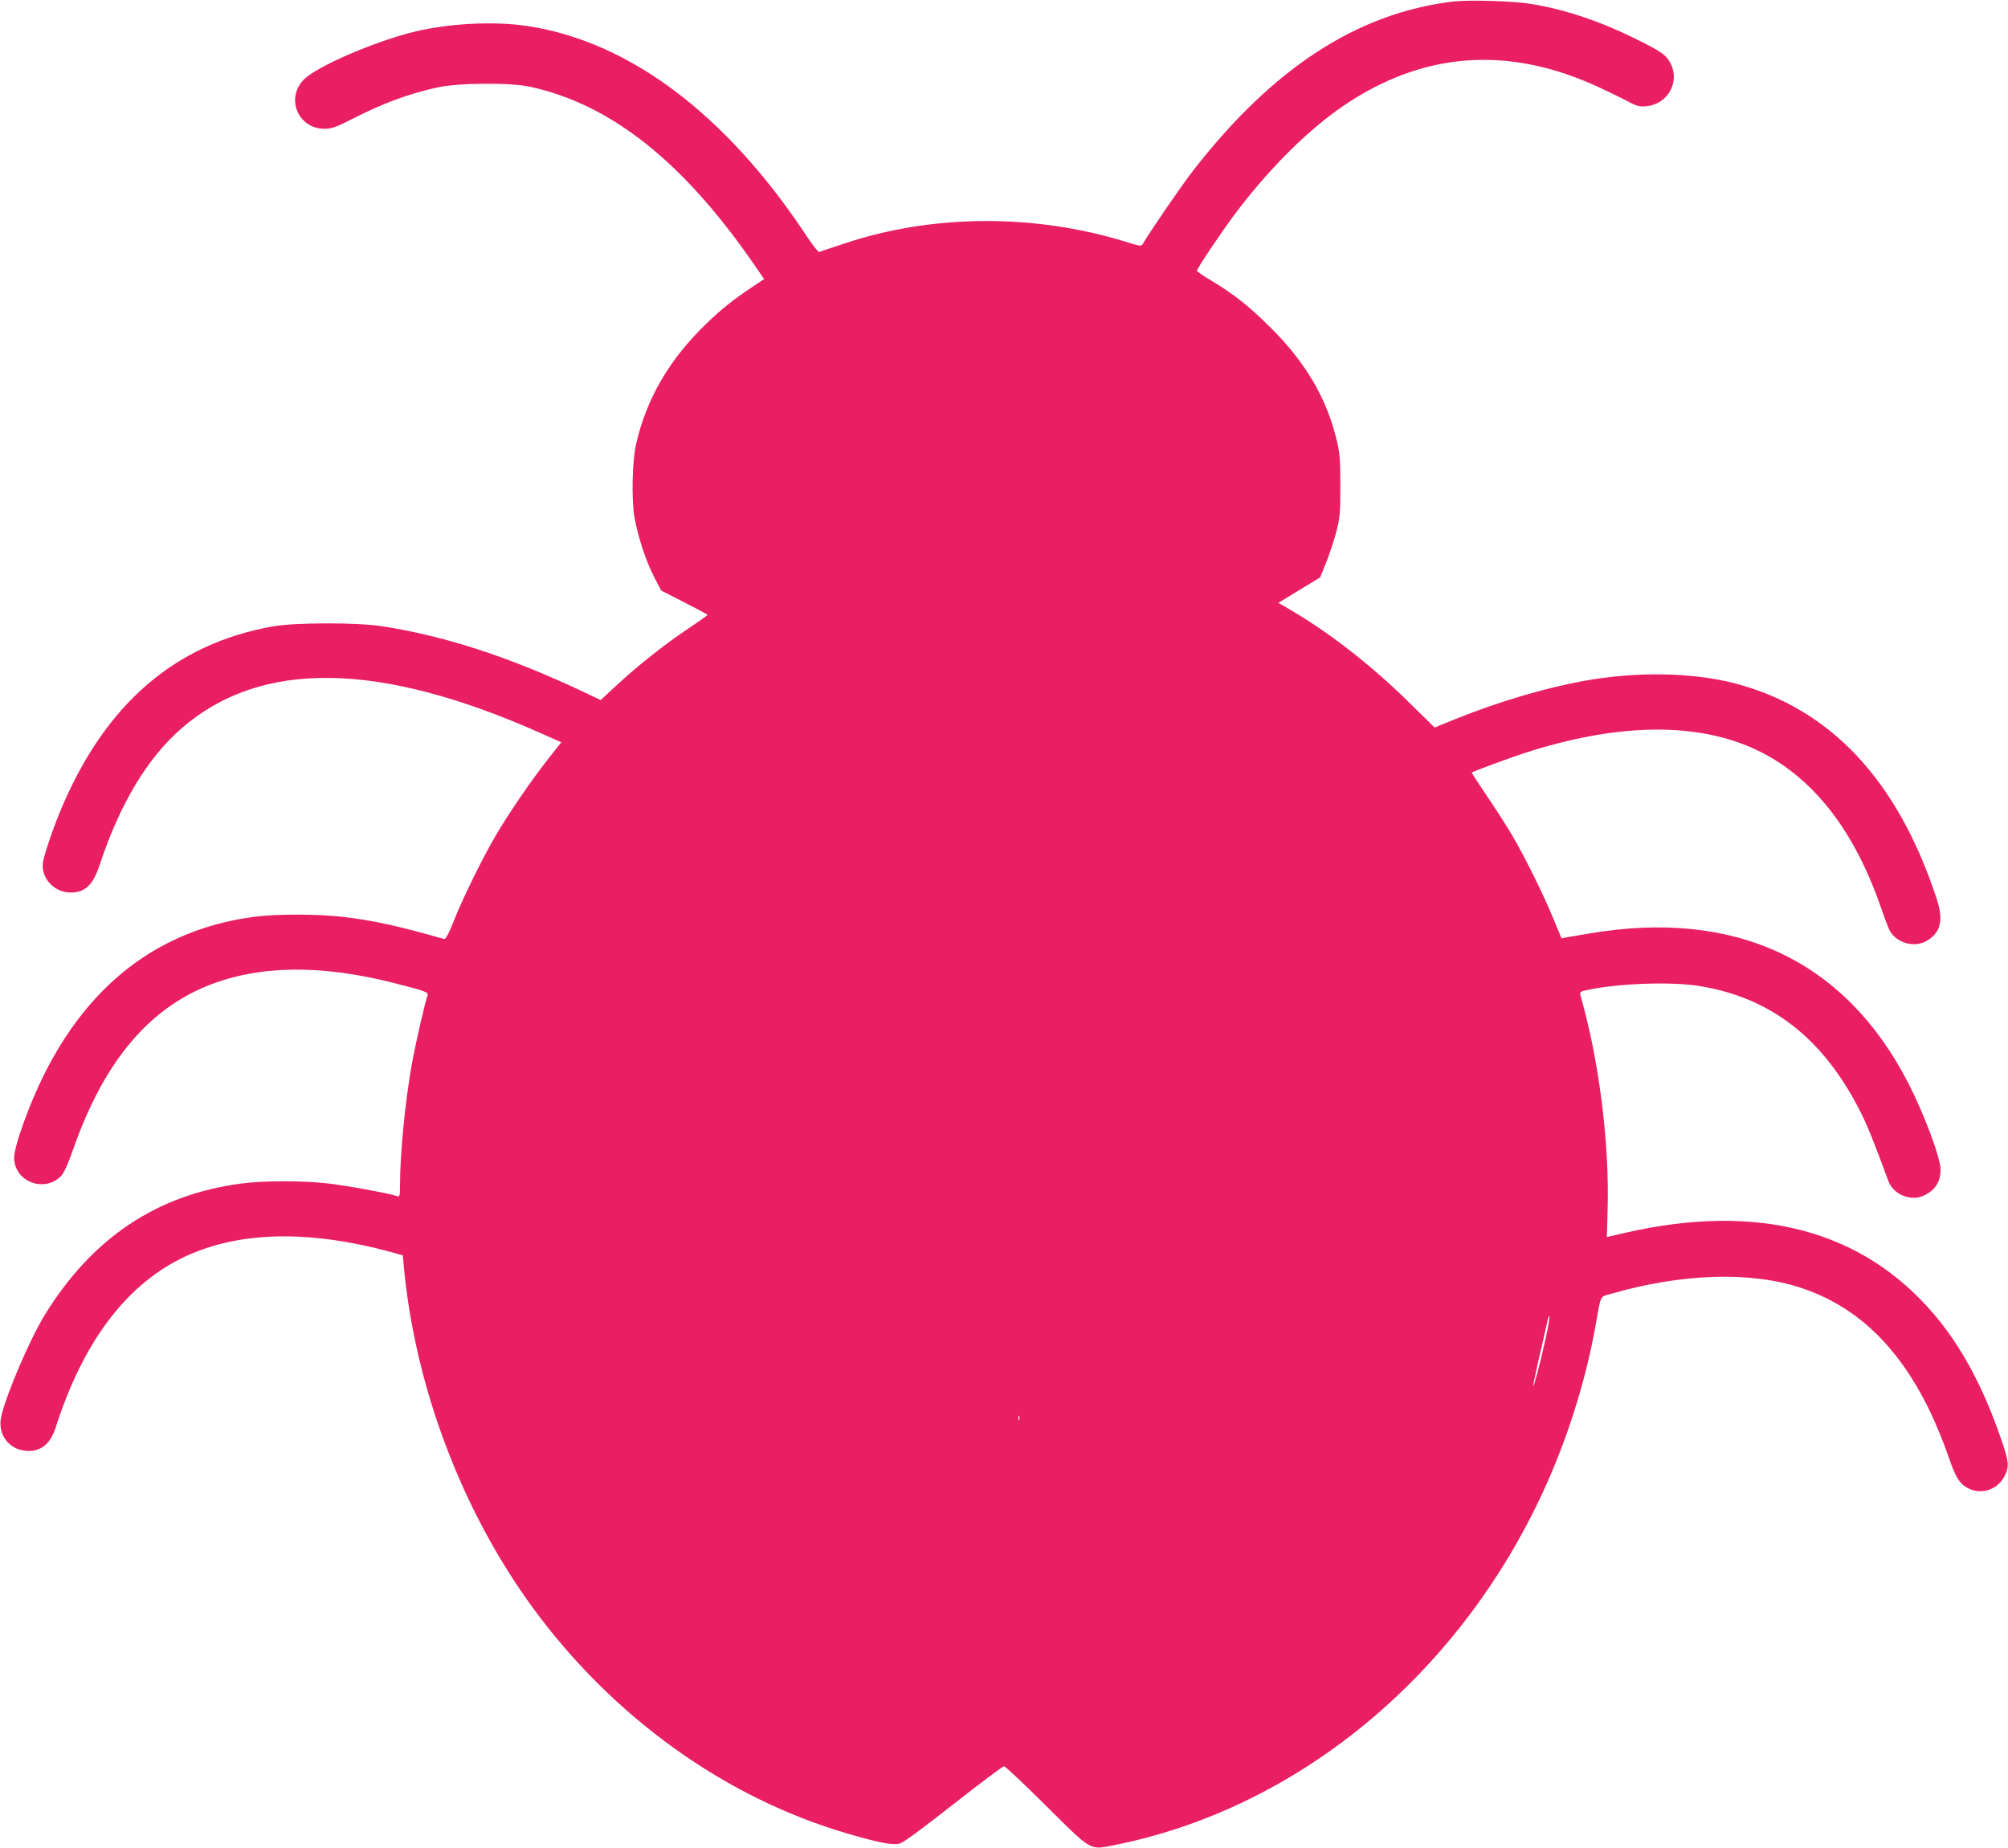
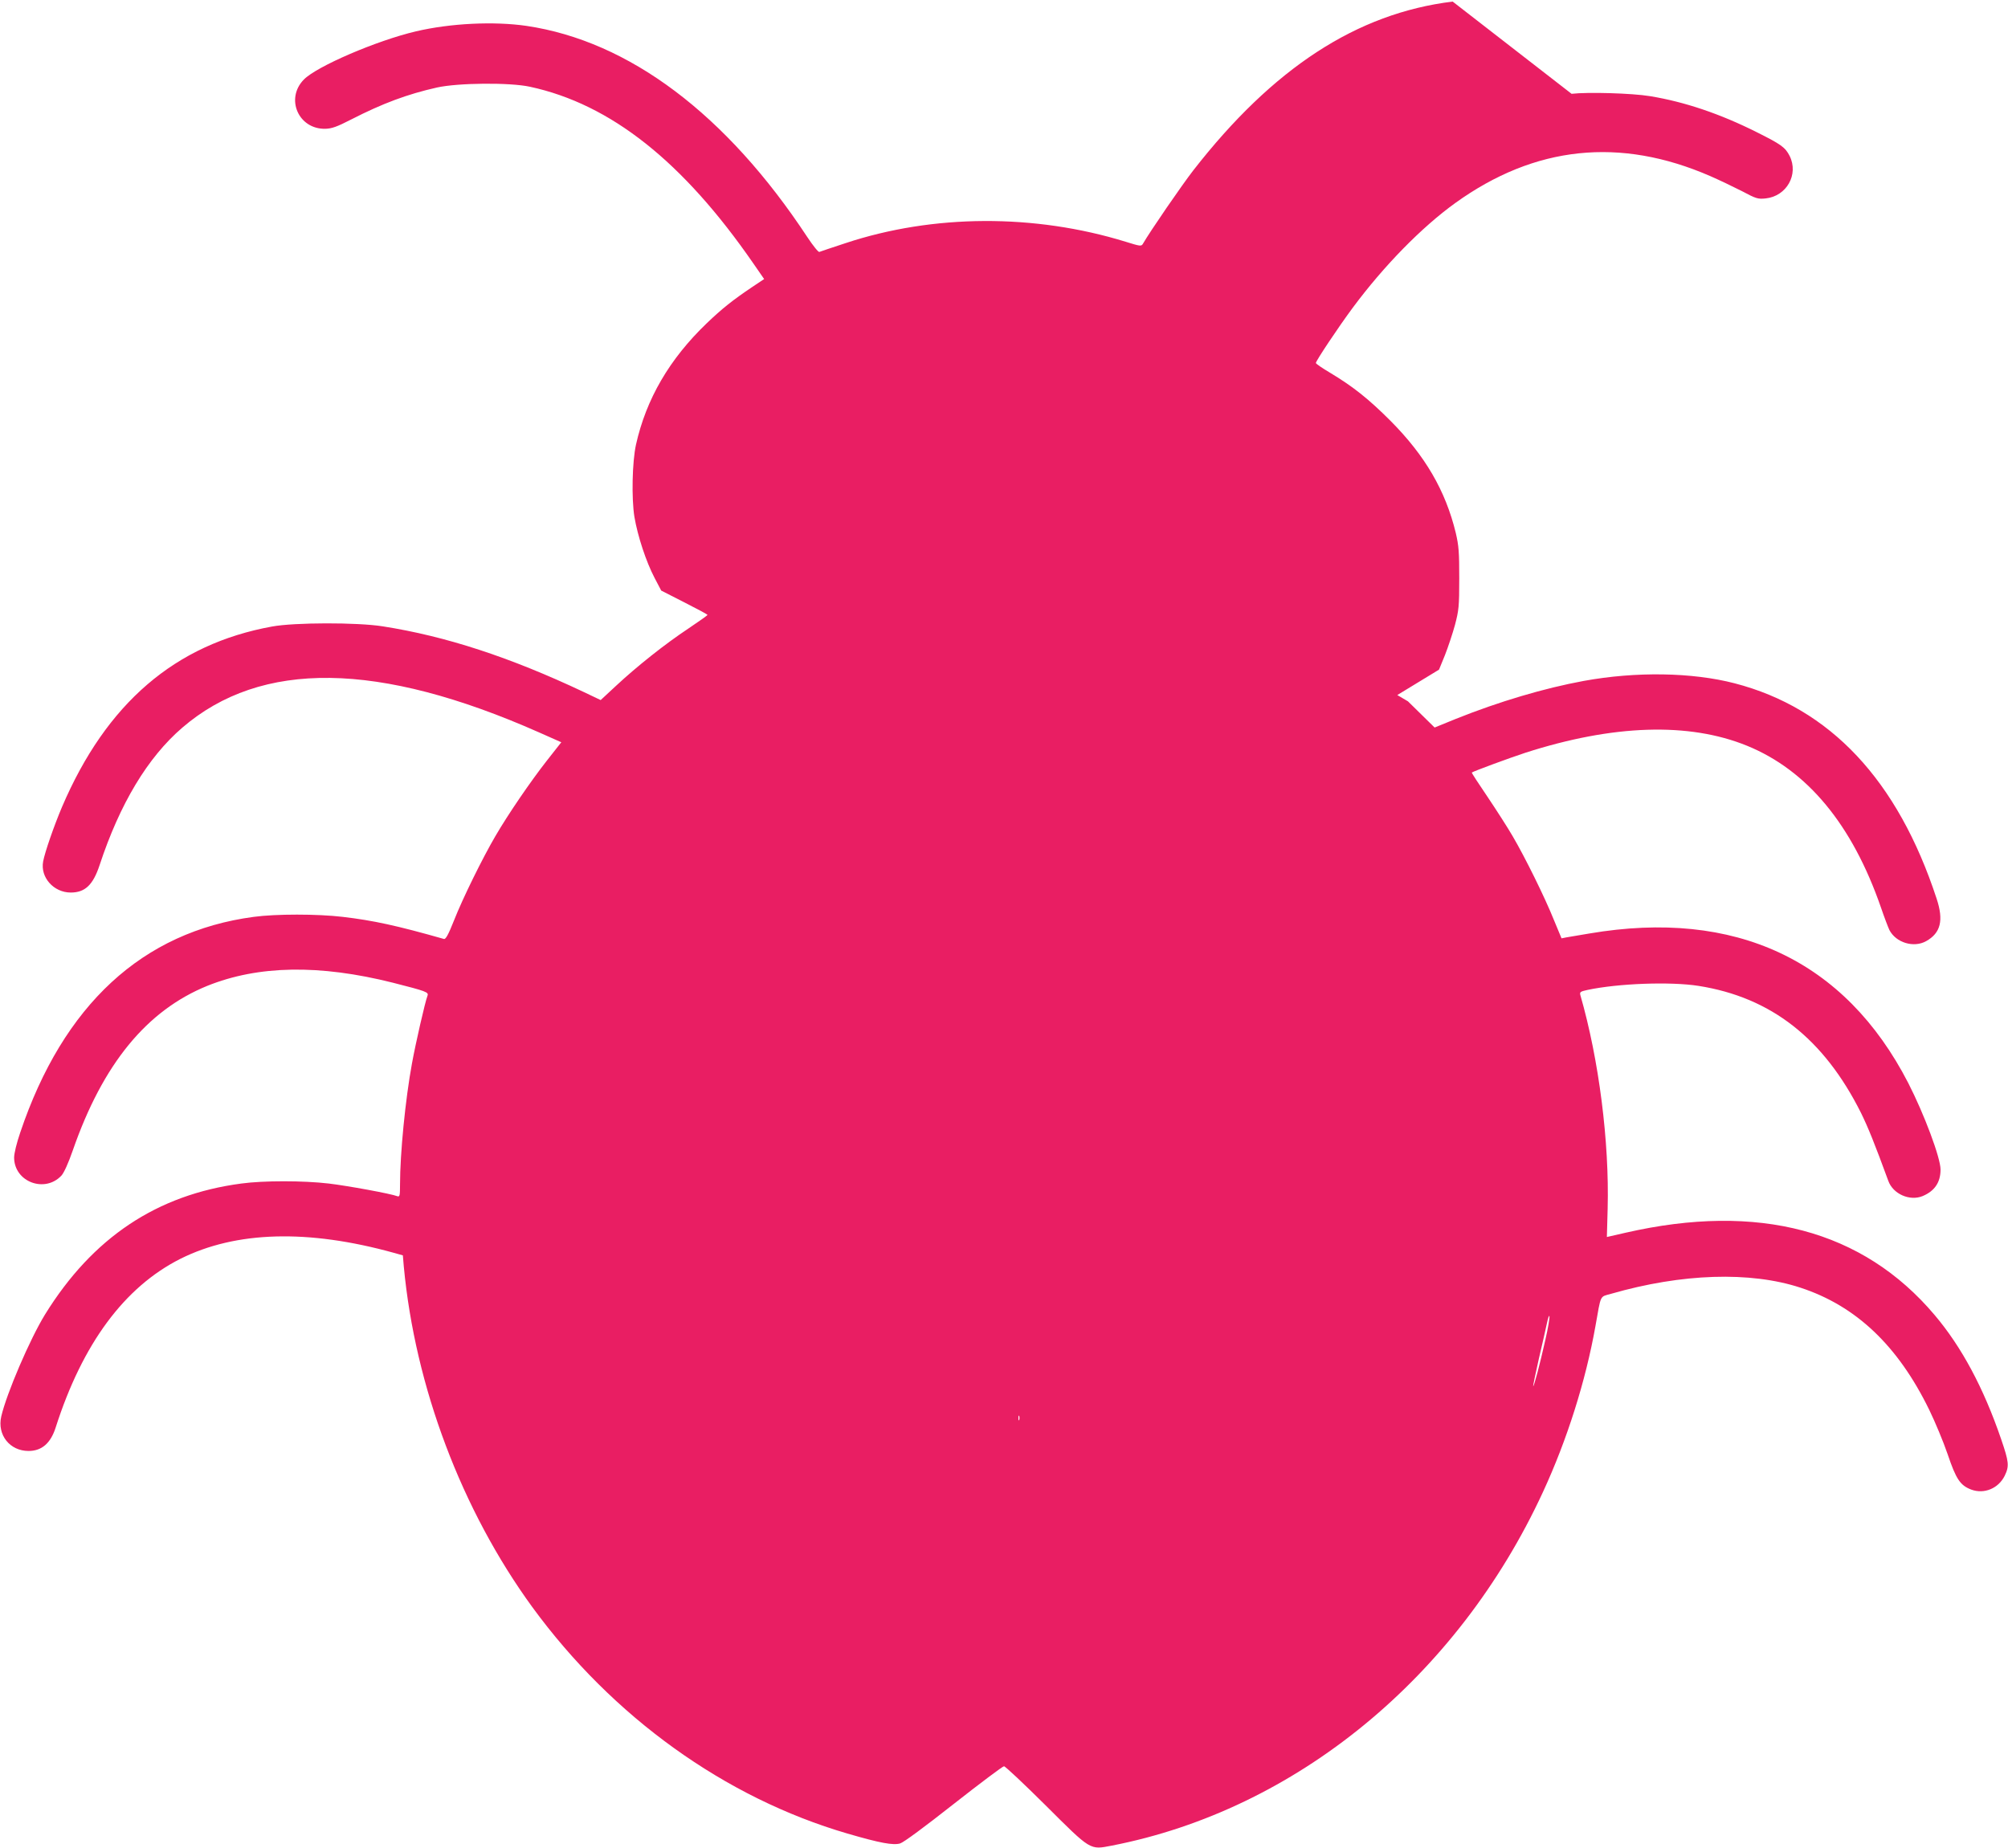
<svg xmlns="http://www.w3.org/2000/svg" version="1.0" width="1280pt" height="1178pt" viewBox="0 0 1280 1178" preserveAspectRatio="xMidYMid meet">
  <g transform="translate(0,1178) scale(0.1,-0.1)" fill="#e91e63" stroke="none">
-     <path d="M9260 11770 c-611 -75 -1145 -423 -1654 -1077 -70 -90 -275 -388 -321 -468 -10 -16 -17 -15 -110 14 -581 179 -1227 176 -1785 -9 -85 -28 -160 -53 -167 -56 -6 -3 -40 39 -77 95 -516 783 -1136 1249 -1790 1346 -207 30 -484 17 -705 -35 -251 -59 -632 -223 -714 -307 -120 -122 -34 -318 137 -314 40 1 73 12 166 60 199 102 358 161 545 203 135 30 464 33 593 5 515 -111 976 -477 1426 -1129 l67 -97 -78 -52 c-122 -82 -191 -137 -287 -229 -239 -229 -387 -484 -452 -775 -24 -110 -29 -341 -10 -460 21 -123 74 -285 129 -390 l42 -80 147 -75 c81 -41 148 -77 148 -80 0 -3 -55 -42 -122 -87 -148 -98 -328 -241 -461 -365 l-98 -91 -107 51 c-470 222 -879 356 -1282 419 -163 26 -563 25 -705 -1 -618 -112 -1057 -489 -1340 -1151 -50 -118 -109 -287 -120 -347 -19 -101 67 -198 176 -198 91 0 142 48 184 175 129 391 306 686 527 876 503 433 1251 423 2274 -30 l142 -63 -92 -117 c-105 -134 -247 -342 -328 -481 -82 -140 -209 -398 -264 -538 -36 -91 -53 -121 -64 -118 -299 85 -450 118 -646 141 -161 19 -426 19 -566 0 -709 -94 -1215 -561 -1489 -1375 -23 -67 -39 -133 -39 -160 1 -155 196 -228 302 -114 16 18 44 79 73 163 191 548 470 889 856 1046 325 131 715 138 1184 20 212 -54 229 -60 220 -83 -15 -38 -76 -305 -99 -432 -42 -228 -76 -575 -76 -770 0 -73 -2 -81 -17 -76 -40 16 -319 67 -438 81 -162 19 -417 19 -556 0 -539 -71 -949 -345 -1252 -835 -96 -156 -245 -503 -279 -650 -27 -117 54 -220 174 -220 84 0 141 49 173 150 171 534 438 895 795 1075 354 177 813 190 1361 38 l57 -16 6 -71 c72 -767 369 -1553 819 -2171 512 -701 1228 -1216 2009 -1444 209 -61 292 -76 336 -63 23 7 154 104 342 252 168 132 312 240 320 240 8 0 127 -112 265 -249 292 -291 281 -284 422 -257 1172 228 2203 1074 2748 2253 155 335 273 710 335 1058 37 207 26 186 100 207 451 130 887 144 1207 39 354 -116 621 -369 821 -779 37 -76 90 -203 117 -282 54 -160 80 -199 150 -226 83 -31 174 7 214 88 30 62 27 88 -23 234 -112 327 -252 588 -424 791 -457 541 -1124 718 -1971 524 l-118 -27 5 182 c11 423 -55 948 -174 1360 -5 20 0 23 45 33 197 42 530 54 708 26 463 -73 799 -336 1036 -810 46 -94 86 -193 174 -433 30 -84 137 -131 219 -97 76 32 114 87 114 169 0 75 -104 353 -206 552 -403 783 -1102 1111 -2032 953 -64 -11 -131 -22 -148 -25 l-30 -6 -49 118 c-56 140 -184 400 -263 534 -30 52 -102 164 -159 249 -57 84 -103 154 -101 156 10 8 240 93 341 126 559 180 1042 196 1413 45 385 -157 671 -503 854 -1031 21 -62 46 -127 54 -144 42 -81 155 -115 234 -71 93 52 113 132 67 271 -248 756 -679 1215 -1288 1373 -270 70 -628 76 -962 15 -250 -46 -538 -131 -815 -242 l-135 -55 -170 167 c-243 238 -509 444 -758 588 l-68 40 133 81 133 81 38 93 c20 51 49 138 64 193 24 92 27 116 27 295 0 169 -3 208 -22 290 -65 269 -195 493 -417 716 -138 138 -238 218 -385 306 -49 29 -90 57 -90 62 0 13 143 228 235 352 199 268 439 513 654 668 507 365 1050 422 1626 171 55 -24 145 -67 200 -95 92 -49 103 -52 152 -47 134 14 212 153 153 271 -28 55 -55 74 -209 151 -235 118 -461 194 -681 230 -115 19 -397 27 -500 15z m591 -8531 c-35 -156 -73 -301 -78 -296 -1 2 15 80 36 173 22 93 45 196 52 229 7 33 14 53 16 44 2 -9 -9 -77 -26 -150z m-3354 -511 c-3 -7 -5 -2 -5 12 0 14 2 19 5 13 2 -7 2 -19 0 -25z" />
+     <path d="M9260 11770 c-611 -75 -1145 -423 -1654 -1077 -70 -90 -275 -388 -321 -468 -10 -16 -17 -15 -110 14 -581 179 -1227 176 -1785 -9 -85 -28 -160 -53 -167 -56 -6 -3 -40 39 -77 95 -516 783 -1136 1249 -1790 1346 -207 30 -484 17 -705 -35 -251 -59 -632 -223 -714 -307 -120 -122 -34 -318 137 -314 40 1 73 12 166 60 199 102 358 161 545 203 135 30 464 33 593 5 515 -111 976 -477 1426 -1129 l67 -97 -78 -52 c-122 -82 -191 -137 -287 -229 -239 -229 -387 -484 -452 -775 -24 -110 -29 -341 -10 -460 21 -123 74 -285 129 -390 l42 -80 147 -75 c81 -41 148 -77 148 -80 0 -3 -55 -42 -122 -87 -148 -98 -328 -241 -461 -365 l-98 -91 -107 51 c-470 222 -879 356 -1282 419 -163 26 -563 25 -705 -1 -618 -112 -1057 -489 -1340 -1151 -50 -118 -109 -287 -120 -347 -19 -101 67 -198 176 -198 91 0 142 48 184 175 129 391 306 686 527 876 503 433 1251 423 2274 -30 l142 -63 -92 -117 c-105 -134 -247 -342 -328 -481 -82 -140 -209 -398 -264 -538 -36 -91 -53 -121 -64 -118 -299 85 -450 118 -646 141 -161 19 -426 19 -566 0 -709 -94 -1215 -561 -1489 -1375 -23 -67 -39 -133 -39 -160 1 -155 196 -228 302 -114 16 18 44 79 73 163 191 548 470 889 856 1046 325 131 715 138 1184 20 212 -54 229 -60 220 -83 -15 -38 -76 -305 -99 -432 -42 -228 -76 -575 -76 -770 0 -73 -2 -81 -17 -76 -40 16 -319 67 -438 81 -162 19 -417 19 -556 0 -539 -71 -949 -345 -1252 -835 -96 -156 -245 -503 -279 -650 -27 -117 54 -220 174 -220 84 0 141 49 173 150 171 534 438 895 795 1075 354 177 813 190 1361 38 l57 -16 6 -71 c72 -767 369 -1553 819 -2171 512 -701 1228 -1216 2009 -1444 209 -61 292 -76 336 -63 23 7 154 104 342 252 168 132 312 240 320 240 8 0 127 -112 265 -249 292 -291 281 -284 422 -257 1172 228 2203 1074 2748 2253 155 335 273 710 335 1058 37 207 26 186 100 207 451 130 887 144 1207 39 354 -116 621 -369 821 -779 37 -76 90 -203 117 -282 54 -160 80 -199 150 -226 83 -31 174 7 214 88 30 62 27 88 -23 234 -112 327 -252 588 -424 791 -457 541 -1124 718 -1971 524 l-118 -27 5 182 c11 423 -55 948 -174 1360 -5 20 0 23 45 33 197 42 530 54 708 26 463 -73 799 -336 1036 -810 46 -94 86 -193 174 -433 30 -84 137 -131 219 -97 76 32 114 87 114 169 0 75 -104 353 -206 552 -403 783 -1102 1111 -2032 953 -64 -11 -131 -22 -148 -25 l-30 -6 -49 118 c-56 140 -184 400 -263 534 -30 52 -102 164 -159 249 -57 84 -103 154 -101 156 10 8 240 93 341 126 559 180 1042 196 1413 45 385 -157 671 -503 854 -1031 21 -62 46 -127 54 -144 42 -81 155 -115 234 -71 93 52 113 132 67 271 -248 756 -679 1215 -1288 1373 -270 70 -628 76 -962 15 -250 -46 -538 -131 -815 -242 l-135 -55 -170 167 l-68 40 133 81 133 81 38 93 c20 51 49 138 64 193 24 92 27 116 27 295 0 169 -3 208 -22 290 -65 269 -195 493 -417 716 -138 138 -238 218 -385 306 -49 29 -90 57 -90 62 0 13 143 228 235 352 199 268 439 513 654 668 507 365 1050 422 1626 171 55 -24 145 -67 200 -95 92 -49 103 -52 152 -47 134 14 212 153 153 271 -28 55 -55 74 -209 151 -235 118 -461 194 -681 230 -115 19 -397 27 -500 15z m591 -8531 c-35 -156 -73 -301 -78 -296 -1 2 15 80 36 173 22 93 45 196 52 229 7 33 14 53 16 44 2 -9 -9 -77 -26 -150z m-3354 -511 c-3 -7 -5 -2 -5 12 0 14 2 19 5 13 2 -7 2 -19 0 -25z" />
  </g>
</svg>